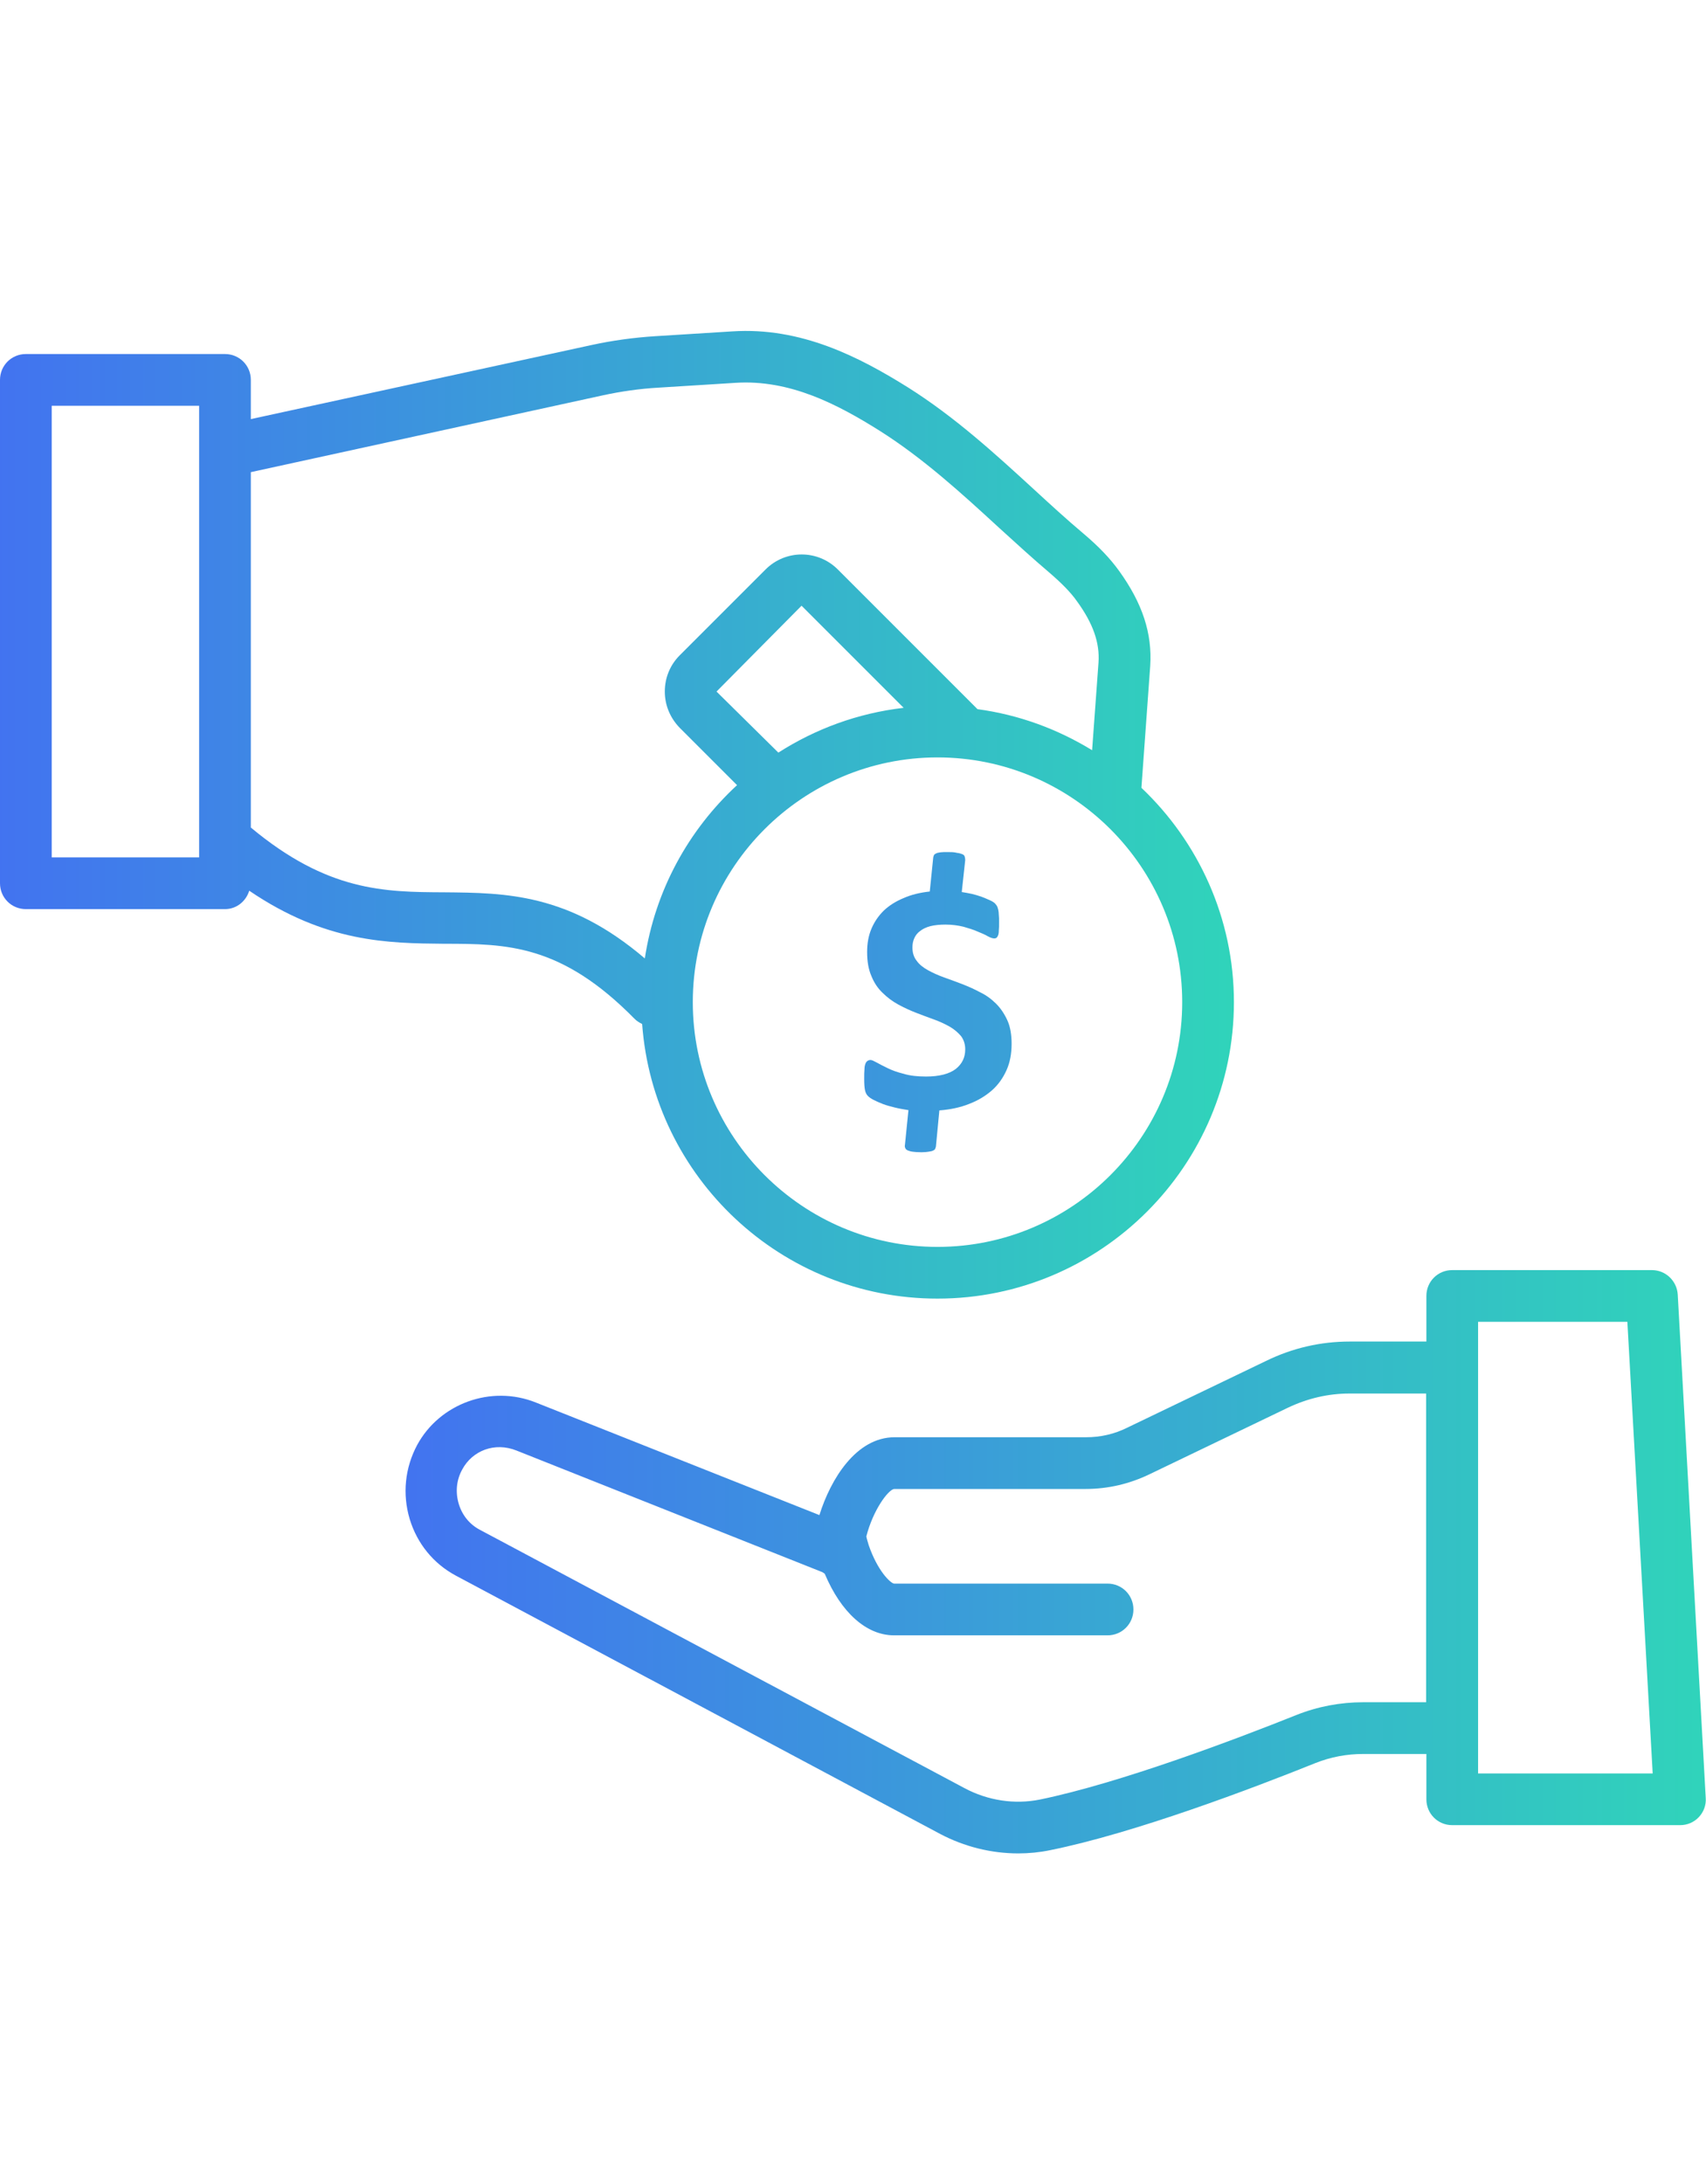
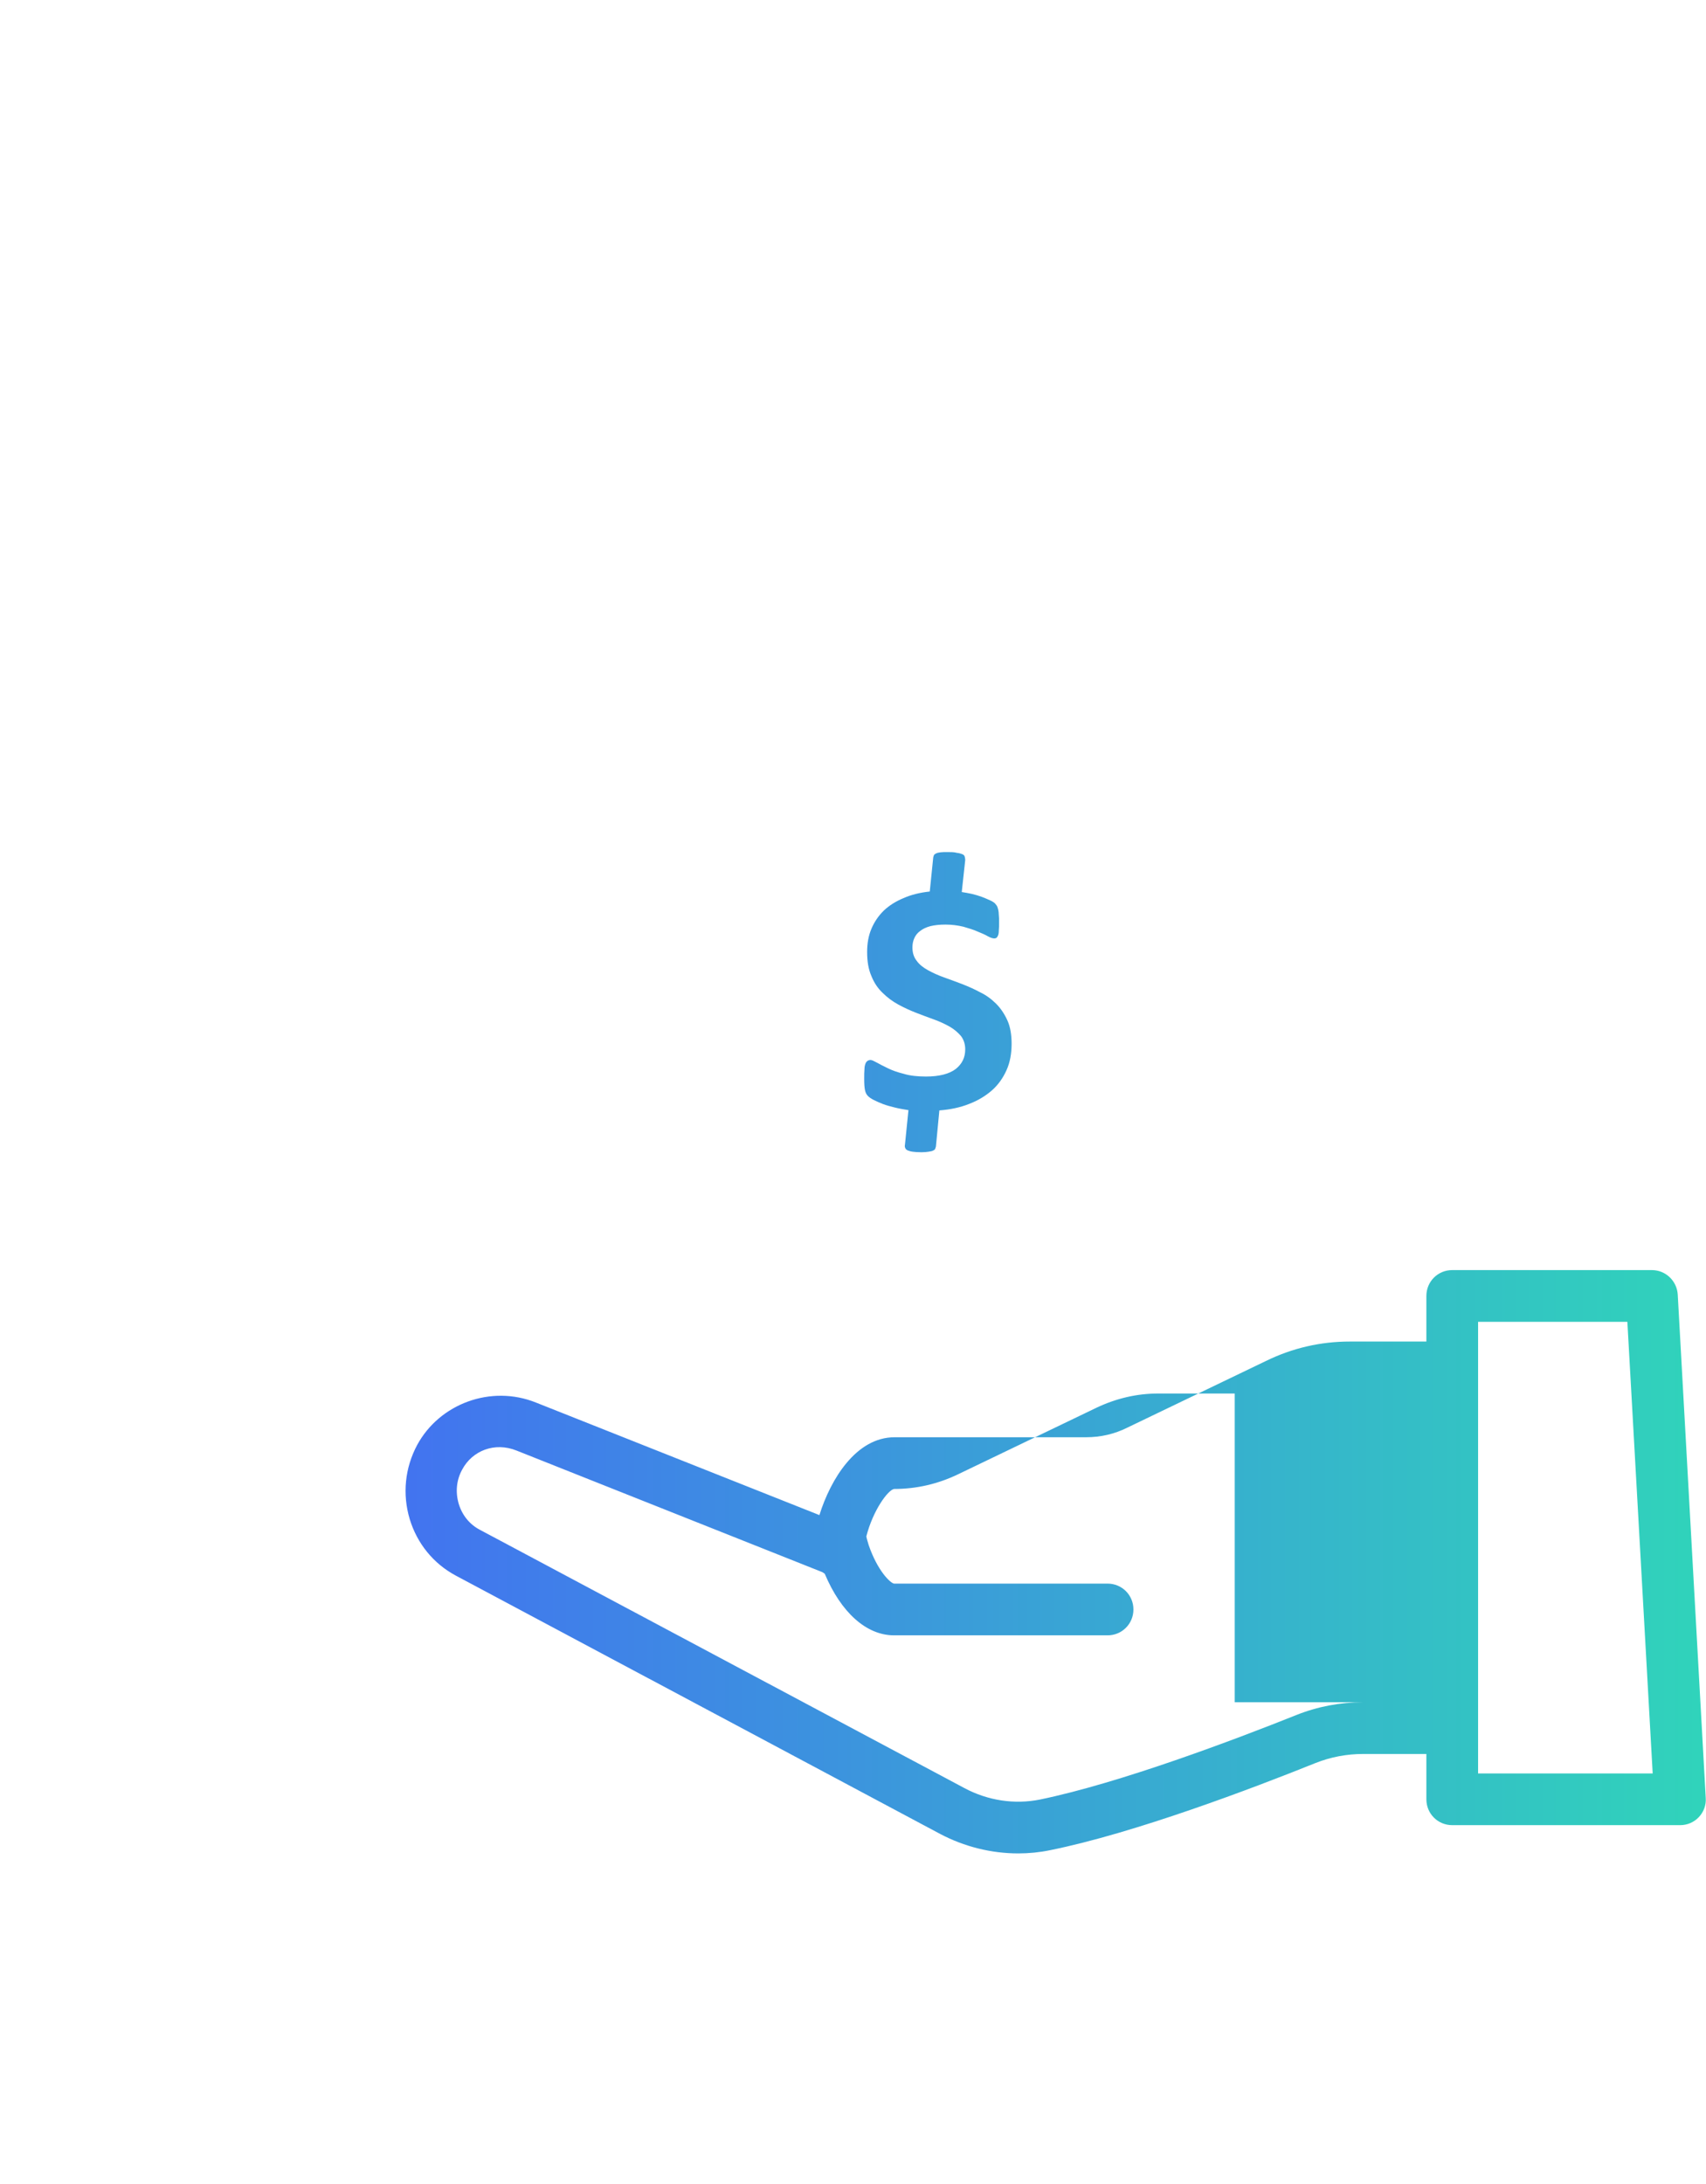
<svg xmlns="http://www.w3.org/2000/svg" width="50" enable-background="new 0 0 64 64" viewBox="0 0 64 64">
  <linearGradient id="gradient">
    <stop offset="0" style="stop-color:#4273F0" />
    <stop offset="1" style="stop-color:#30D4BA" />
  </linearGradient>
-   <path fill="url(#gradient)" d="M23.81,29.26c0.08,0.08,0.18,0.14,0.28,0.19c0.42,5.75,5.22,10.3,11.08,10.3c6.13,0,11.12-4.99,11.12-11.12   c0-3.16-1.34-6.02-3.47-8.04l0.33-4.57c0.08-1.22-0.29-2.35-1.17-3.57c-0.34-0.47-0.76-0.91-1.34-1.4   c-0.63-0.53-1.25-1.1-1.87-1.67c-1.45-1.33-2.95-2.7-4.71-3.81c-1.81-1.13-4-2.27-6.59-2.1l-2.88,0.18   c-0.8,0.05-1.61,0.16-2.39,0.33L9.41,6.76V5.29c0-0.54-0.43-0.97-0.97-0.97H0.97C0.43,4.32,0,4.75,0,5.29v18.88   c0,0.54,0.43,0.97,0.97,0.97h7.47c0.44,0,0.79-0.3,0.91-0.69c2.87,1.95,5.21,1.97,7.31,1.99C19.02,26.44,21.06,26.46,23.81,29.26z    M7.47,23.2H1.94V6.26h5.53V23.2z M44.35,28.63c0,5.06-4.12,9.18-9.18,9.18s-9.18-4.12-9.18-9.18s4.12-9.18,9.18-9.18   S44.35,23.57,44.35,28.63z M26.88,16.98l3.19-3.22l3.83,3.83c-1.72,0.2-3.31,0.79-4.7,1.68L26.88,16.98z M9.41,8.75l13.2-2.88   c0.69-0.15,1.39-0.25,2.1-0.29l2.88-0.18c2.03-0.13,3.81,0.79,5.43,1.81c1.61,1.02,3.05,2.33,4.43,3.6   c0.65,0.59,1.28,1.17,1.93,1.72c0.45,0.39,0.78,0.72,1.02,1.06c0.61,0.84,0.86,1.56,0.81,2.3l-0.24,3.29   c-1.29-0.79-2.74-1.33-4.3-1.54l-5.24-5.24c-0.75-0.75-1.96-0.75-2.71,0l-3.22,3.22c-0.36,0.36-0.56,0.84-0.56,1.36   c0,0.51,0.2,0.99,0.56,1.36l2.15,2.15c-1.82,1.68-3.07,3.94-3.46,6.5c-2.86-2.44-5.22-2.46-7.52-2.48   c-2.25-0.01-4.38-0.03-7.26-2.43V8.75z" />
-   <path fill="url(#gradient)" d="M35.04 23.11c-.01.02-.02.05-.03.09l-.13 1.28c-.37.04-.7.12-.99.25-.29.12-.54.28-.74.47-.2.2-.35.42-.46.68-.11.26-.16.55-.16.87 0 .35.05.65.16.9.1.25.24.46.42.63.17.17.37.32.59.44.22.12.44.22.67.31.23.09.45.17.67.25.22.08.41.17.59.27.17.1.31.22.42.35.1.13.16.3.16.5 0 .31-.12.55-.36.74-.24.18-.61.28-1.11.28-.32 0-.6-.03-.83-.1-.24-.06-.44-.13-.6-.21-.17-.08-.3-.15-.41-.21-.11-.06-.19-.1-.24-.1-.04 0-.08.01-.11.03-.03.02-.06.05-.08.1-.02.05-.04.12-.04.22-.01.09-.01.21-.01.36 0 .19.01.33.03.42.02.1.06.17.11.22.05.05.12.1.22.15.1.05.21.1.34.15.13.05.28.09.44.13.16.04.33.07.52.1l-.13 1.29c-.01.05-.01.09.01.13.01.04.05.07.09.09.05.02.11.04.19.05.08.01.19.02.33.02.11 0 .19-.01.26-.02.07-.01.13-.02.17-.04.04-.02.07-.04.08-.06.01-.03.02-.06.03-.09l.13-1.36c.41-.03.78-.11 1.11-.24.34-.13.62-.3.86-.51.24-.21.42-.47.55-.76.13-.29.19-.62.19-.99 0-.34-.05-.64-.16-.88-.11-.24-.25-.45-.42-.62-.17-.17-.37-.32-.6-.43-.22-.12-.45-.22-.68-.31-.23-.09-.46-.17-.68-.25-.22-.08-.42-.17-.6-.27-.18-.1-.32-.21-.42-.35-.11-.14-.16-.3-.16-.5 0-.13.02-.24.07-.35.05-.11.12-.2.22-.27.1-.08.23-.14.38-.18.16-.04.35-.06.57-.06.24 0 .46.03.67.08.2.06.38.11.53.18.15.06.29.12.39.18.11.06.19.08.24.08.03 0 .06-.01.08-.02.02-.02.04-.04.06-.09.02-.04.03-.11.03-.19.01-.08.01-.19.01-.32 0-.1 0-.18-.01-.26 0-.07-.01-.14-.02-.19-.01-.05-.03-.1-.04-.13-.02-.04-.05-.07-.08-.11-.04-.04-.1-.08-.19-.12-.09-.04-.2-.09-.31-.13-.11-.04-.24-.08-.37-.11-.13-.03-.26-.05-.38-.07l.13-1.2c0-.05-.01-.09-.02-.13-.01-.04-.04-.07-.09-.09-.05-.02-.11-.04-.2-.05C35.79 23 35.68 23 35.55 23c-.11 0-.2 0-.27.01-.07.01-.12.02-.16.04C35.08 23.07 35.05 23.09 35.04 23.11zM62.94 39.6c-.03-.51-.45-.92-.97-.92h-7.49c-.54 0-.97.43-.97.97v1.71h-2.87c-1.09 0-2.15.24-3.15.73l-5.2 2.5c-.48.24-1 .36-1.55.36h-7.18c-1.44 0-2.4 1.57-2.82 2.92l-10.63-4.22c-1.69-.68-3.62.04-4.46 1.59-.46.86-.56 1.84-.28 2.78.28.92.89 1.67 1.73 2.12l18.17 9.69c.91.48 1.92.73 2.93.73.4 0 .8-.04 1.19-.12 3.17-.64 7.6-2.32 9.96-3.27.58-.23 1.18-.34 1.79-.34h2.37v1.7c0 .54.43.97.97.97h8.55c.27 0 .52-.11.7-.3.18-.19.28-.45.26-.72L62.94 39.6zM53.51 54.89h-2.37c-.86 0-1.71.16-2.51.48-2.3.92-6.61 2.55-9.62 3.17-.95.19-1.95.04-2.83-.43L18 48.42c-.38-.2-.66-.54-.79-.97-.13-.44-.09-.89.13-1.29.38-.71 1.22-1.04 2.04-.71l11.47 4.56c.03.02.06.04.09.06.61 1.45 1.56 2.31 2.6 2.31h8.01c.54 0 .97-.43.97-.97s-.43-.97-.97-.97l-8.01 0c-.14-.02-.62-.48-.95-1.44-.03-.11-.07-.22-.09-.33.25-.98.81-1.74 1.04-1.78h7.18c.85 0 1.65-.19 2.4-.55l5.2-2.5c.74-.35 1.51-.53 2.31-.53h2.87V54.89zM55.45 57.56V40.62h5.6L62 57.56H55.45z" />
+   <path fill="url(#gradient)" d="M35.04 23.11c-.01.02-.02.05-.03.09l-.13 1.28c-.37.04-.7.12-.99.25-.29.12-.54.28-.74.47-.2.2-.35.42-.46.68-.11.26-.16.55-.16.87 0 .35.05.65.16.9.1.25.24.46.42.63.17.17.37.32.59.44.22.12.44.22.67.31.23.09.45.17.67.25.22.08.41.17.59.27.17.1.31.22.42.35.1.13.16.3.16.5 0 .31-.12.55-.36.74-.24.18-.61.28-1.11.28-.32 0-.6-.03-.83-.1-.24-.06-.44-.13-.6-.21-.17-.08-.3-.15-.41-.21-.11-.06-.19-.1-.24-.1-.04 0-.08.01-.11.03-.03.02-.06.05-.08.1-.02.05-.04.12-.04.22-.01.09-.01.21-.01.36 0 .19.01.33.03.42.02.1.06.17.11.22.05.05.12.1.22.15.1.05.21.1.34.15.13.05.28.09.44.13.16.04.33.07.52.1l-.13 1.29c-.01.05-.01.09.01.13.01.04.05.07.09.09.05.02.11.04.19.05.08.01.19.02.33.02.11 0 .19-.01.26-.02.07-.01.13-.02.17-.04.04-.02.07-.04.08-.06.01-.03.02-.06.03-.09l.13-1.36c.41-.03.78-.11 1.11-.24.34-.13.62-.3.86-.51.24-.21.42-.47.55-.76.13-.29.19-.62.19-.99 0-.34-.05-.64-.16-.88-.11-.24-.25-.45-.42-.62-.17-.17-.37-.32-.6-.43-.22-.12-.45-.22-.68-.31-.23-.09-.46-.17-.68-.25-.22-.08-.42-.17-.6-.27-.18-.1-.32-.21-.42-.35-.11-.14-.16-.3-.16-.5 0-.13.02-.24.07-.35.05-.11.12-.2.22-.27.1-.08.23-.14.38-.18.16-.04.35-.06.57-.06.24 0 .46.03.67.08.2.06.38.11.53.18.15.06.29.12.39.18.11.06.19.08.24.08.03 0 .06-.01.08-.02.02-.02.04-.04.06-.09.02-.04.03-.11.03-.19.01-.08.01-.19.01-.32 0-.1 0-.18-.01-.26 0-.07-.01-.14-.02-.19-.01-.05-.03-.1-.04-.13-.02-.04-.05-.07-.08-.11-.04-.04-.1-.08-.19-.12-.09-.04-.2-.09-.31-.13-.11-.04-.24-.08-.37-.11-.13-.03-.26-.05-.38-.07l.13-1.2c0-.05-.01-.09-.02-.13-.01-.04-.04-.07-.09-.09-.05-.02-.11-.04-.2-.05C35.79 23 35.68 23 35.55 23c-.11 0-.2 0-.27.01-.07.01-.12.02-.16.04C35.08 23.07 35.05 23.09 35.04 23.11zM62.94 39.6c-.03-.51-.45-.92-.97-.92h-7.49c-.54 0-.97.43-.97.97v1.71h-2.87c-1.09 0-2.15.24-3.15.73l-5.2 2.5c-.48.24-1 .36-1.55.36h-7.18c-1.44 0-2.4 1.57-2.82 2.92l-10.63-4.22c-1.69-.68-3.62.04-4.46 1.59-.46.86-.56 1.84-.28 2.78.28.92.89 1.67 1.73 2.12l18.17 9.69c.91.48 1.92.73 2.93.73.4 0 .8-.04 1.19-.12 3.17-.64 7.6-2.32 9.96-3.27.58-.23 1.18-.34 1.79-.34h2.37v1.7c0 .54.43.97.97.97h8.55c.27 0 .52-.11.7-.3.18-.19.28-.45.26-.72L62.94 39.6zM53.51 54.89h-2.37c-.86 0-1.71.16-2.51.48-2.3.92-6.61 2.55-9.62 3.17-.95.19-1.95.04-2.83-.43L18 48.42c-.38-.2-.66-.54-.79-.97-.13-.44-.09-.89.13-1.29.38-.71 1.22-1.04 2.04-.71l11.47 4.56c.03.02.06.04.09.06.61 1.45 1.56 2.31 2.6 2.31h8.01c.54 0 .97-.43.97-.97s-.43-.97-.97-.97l-8.01 0c-.14-.02-.62-.48-.95-1.44-.03-.11-.07-.22-.09-.33.25-.98.81-1.74 1.04-1.78c.85 0 1.65-.19 2.4-.55l5.2-2.5c.74-.35 1.51-.53 2.31-.53h2.87V54.89zM55.45 57.56V40.62h5.6L62 57.56H55.45z" />
</svg>